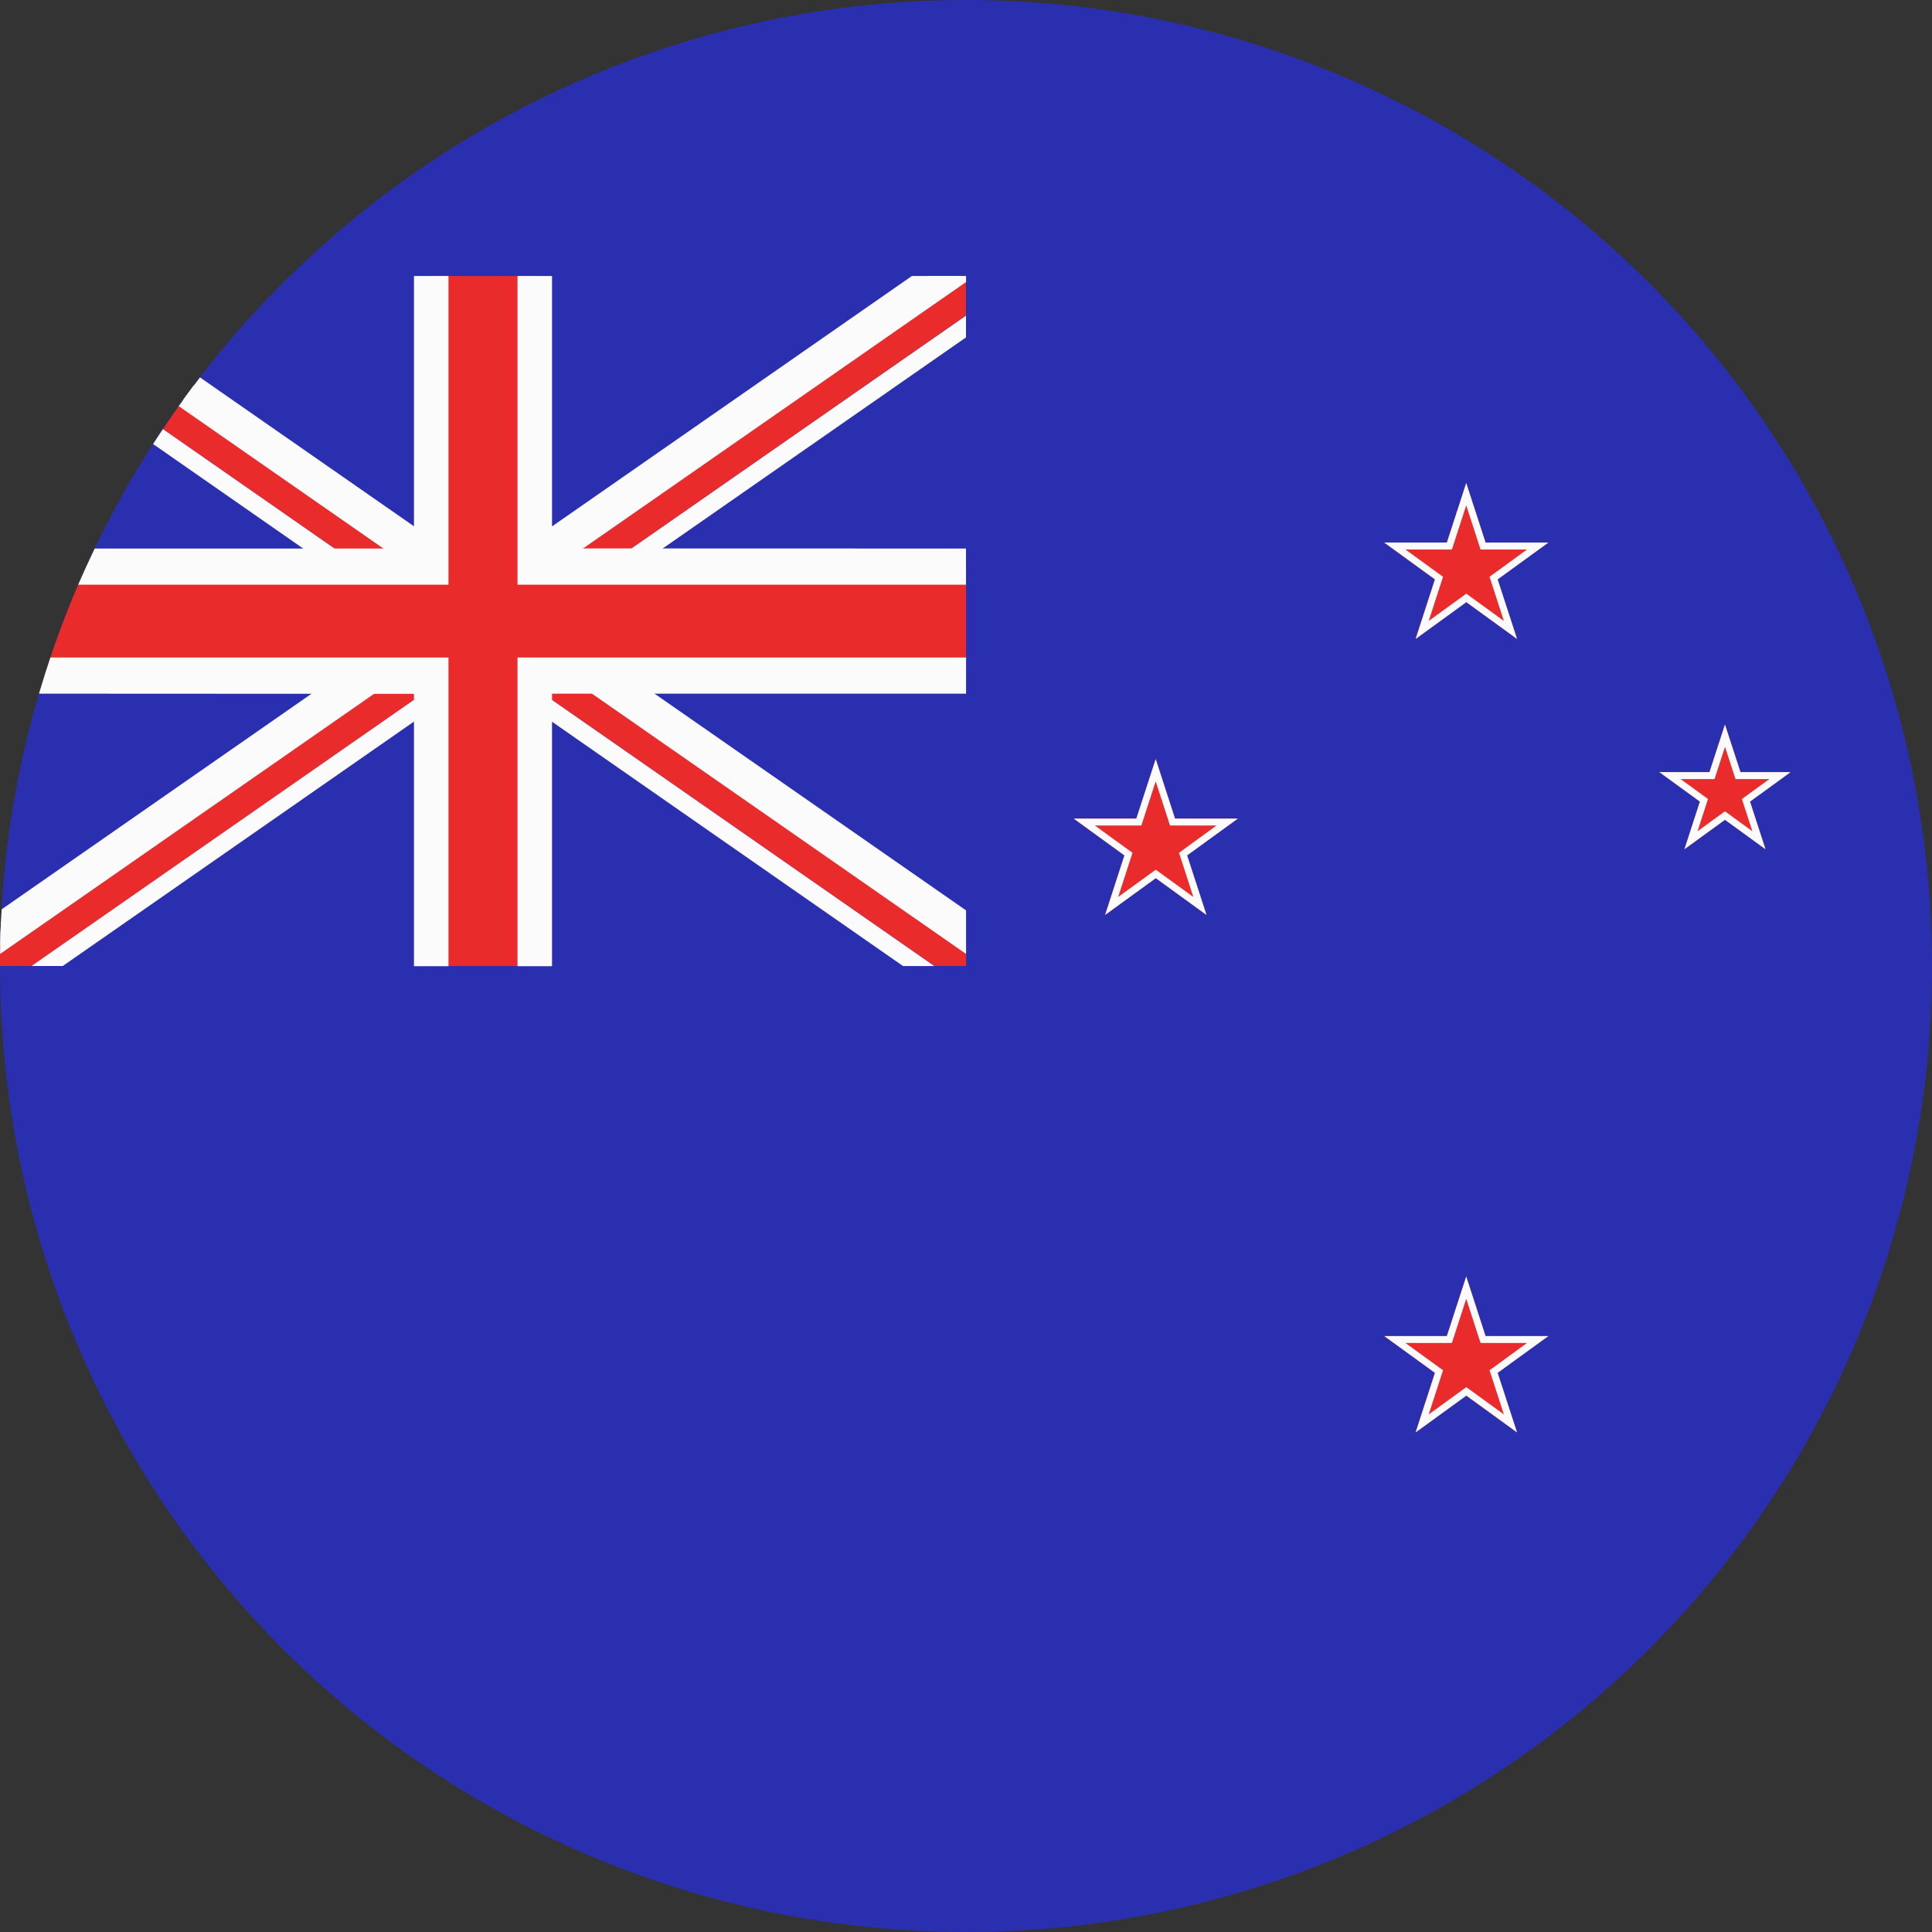
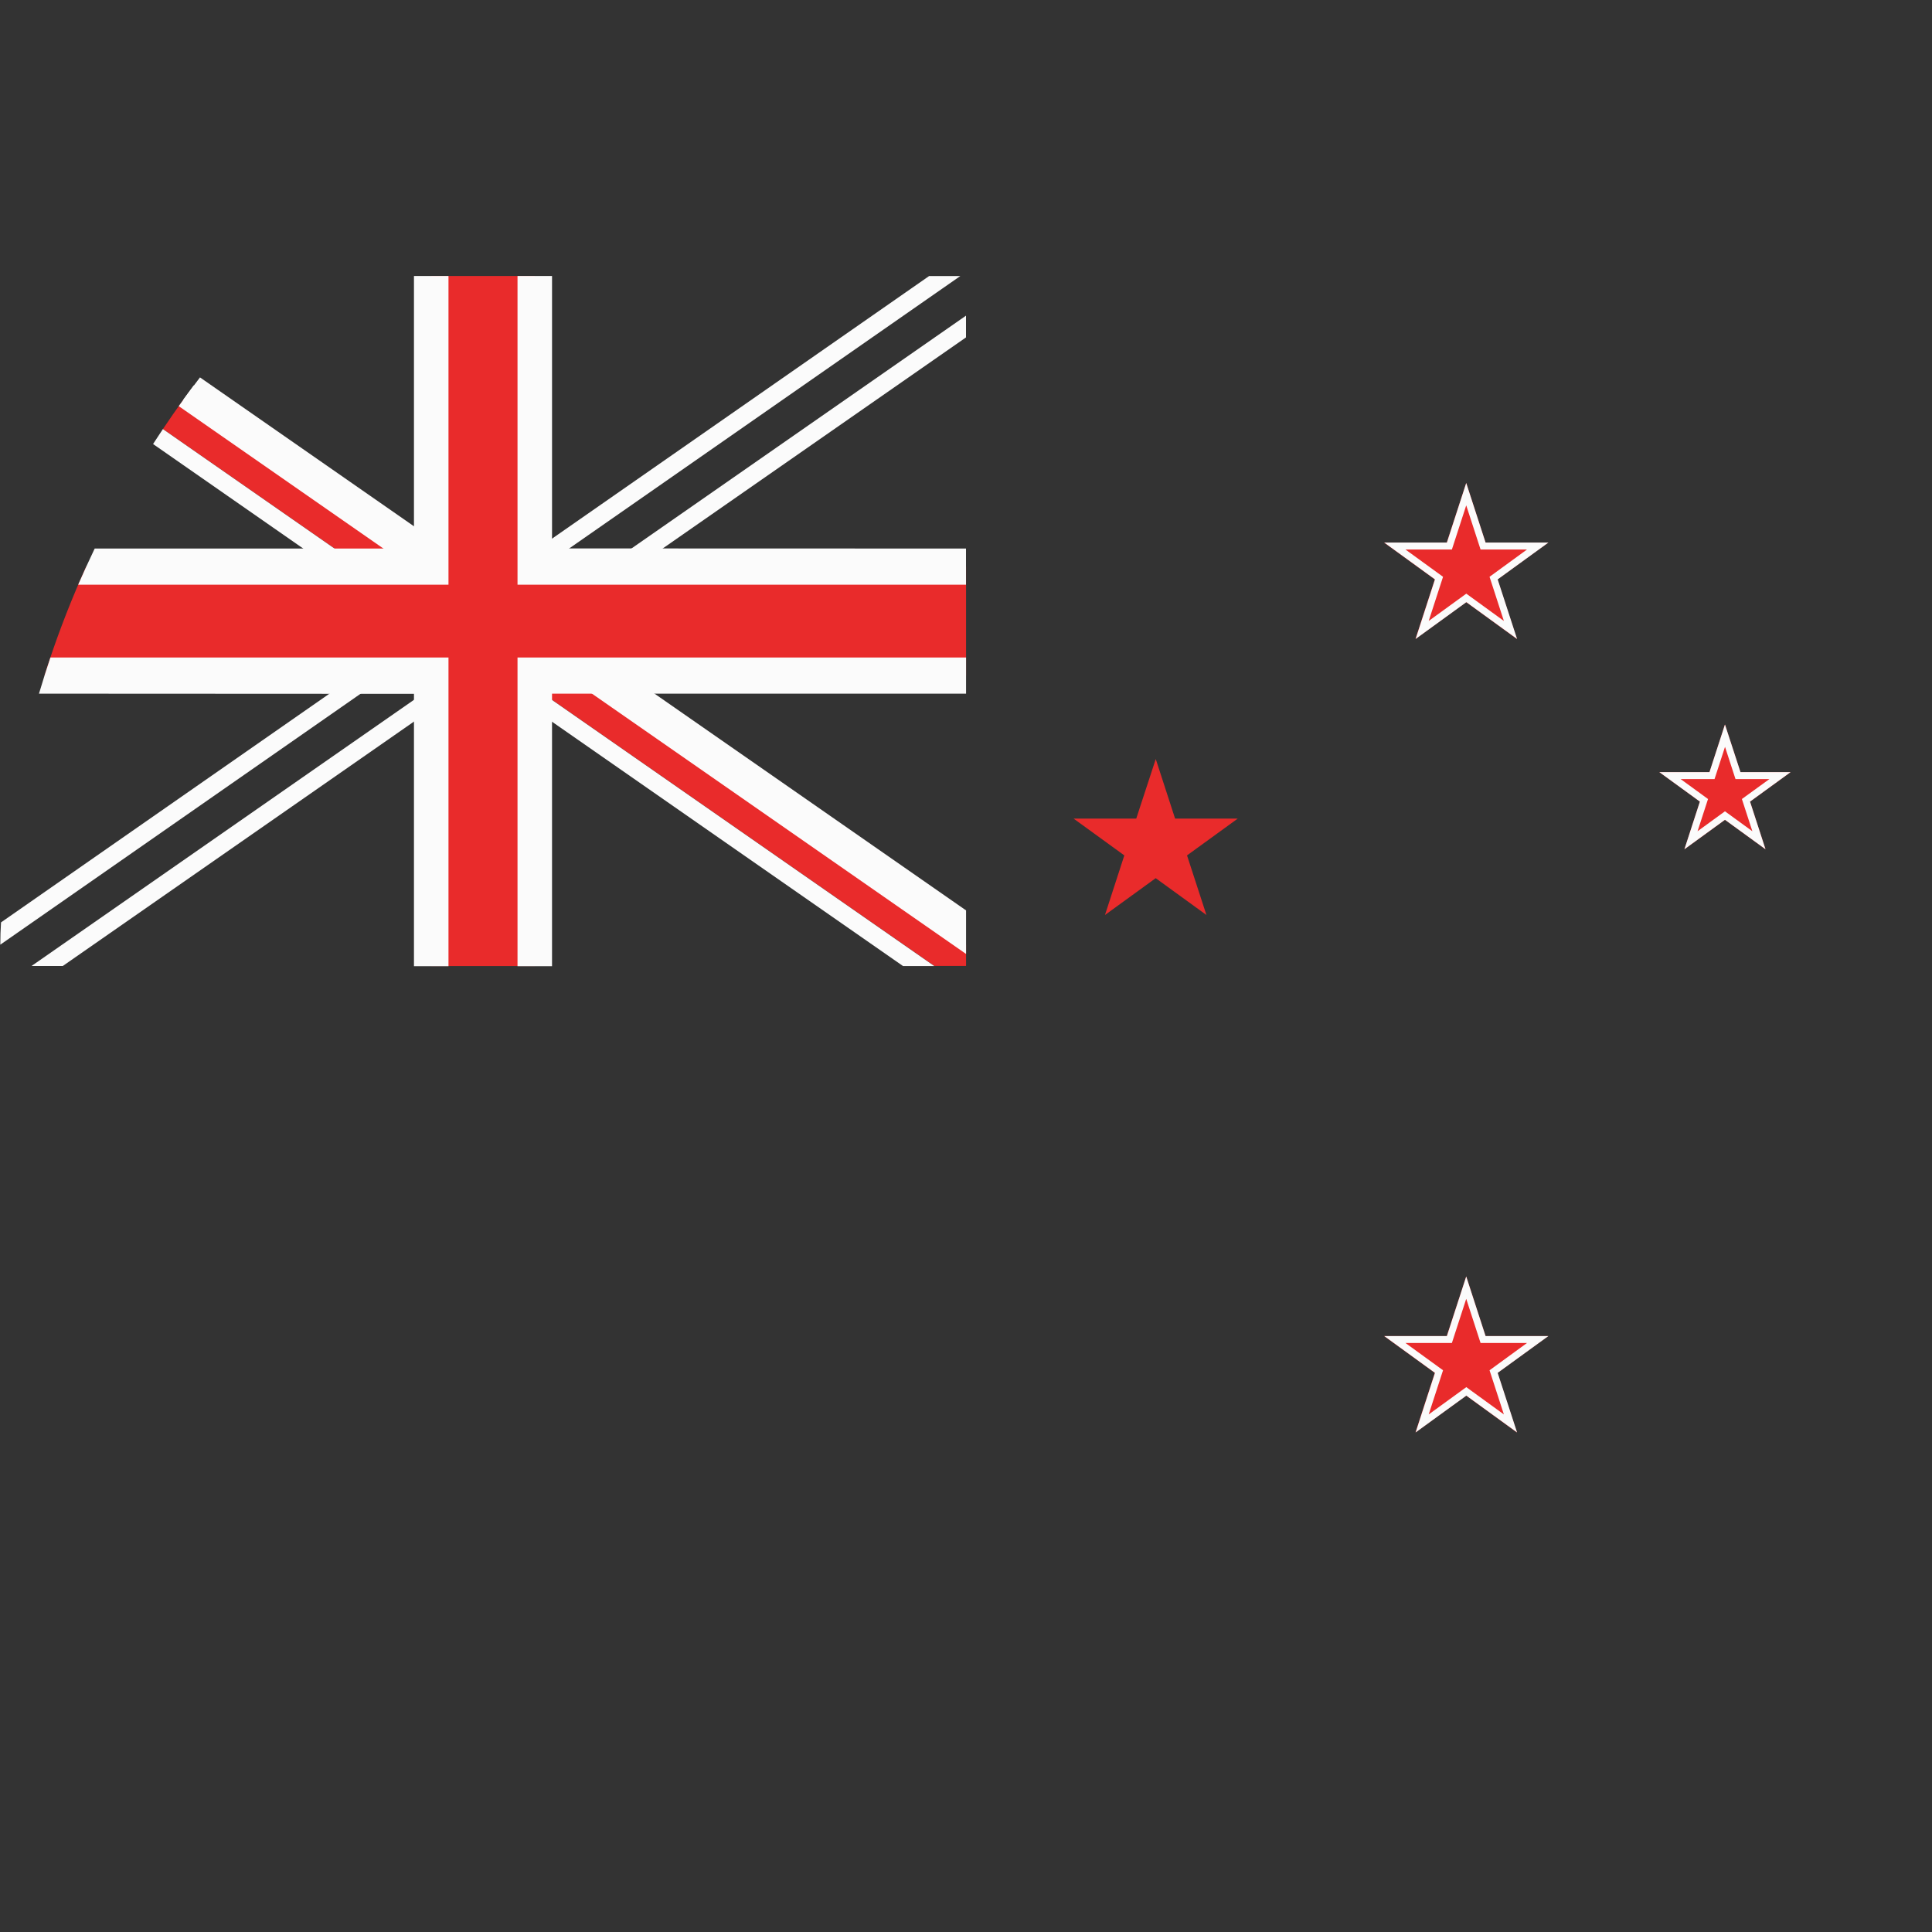
<svg xmlns="http://www.w3.org/2000/svg" width="32.072" height="32.072" viewBox="0 0 32.072 32.072">
  <rect x="0" y="0" width="32.072" height="32.072" fill="#333333" stroke="none" />
  <g fill-rule="evenodd" data-name="Groupe 23517">
-     <path fill="#2a2faf" d="M16.036 0A16.036 16.036 0 1 1 0 16.036 16.036 16.036 0 0 1 16.036 0" data-name="Tracé 98536" />
-     <path fill="#2a2faf" d="M4.813 4.582h11.223v11.454H0A16 16 0 0 1 4.813 4.582" data-name="Tracé 98537" />
    <path fill="#e92b2b" d="M2.705 7.122q.165-.247.339-.487l12.993 9.044v.356h-.526Z" data-name="Tracé 98538" />
    <path fill="#fbfbfb" d="M3.041 6.636q.087-.12.176-.239l12.817 8.922v.361Zm-.5.735q.08-.125.163-.248l12.806 8.914h-.519Z" data-name="Tracé 98539" />
-     <path fill="#e92b2b" d="M0 16.036h.526l15.51-10.8v-.654h-.093L0 15.682z" data-name="Tracé 98540" />
    <path fill="#fbfbfb" d="M.005 15.682q0-.186.012-.37l15.407-10.73h.518ZM16.036 5.24v.361L1.042 16.036H.523Z" data-name="Tracé 98541" />
    <path fill="#fbfbfb" d="M2.967 6.742q.172-.242.353-.477l12.717 8.848v.723Z" data-name="Tracé 98542" />
-     <path fill="#fbfbfb" d="M.002 15.836q0-.372.026-.741L15.137 4.582h.9v.1Z" data-name="Tracé 98543" />
    <path fill="#e92b2b" d="M.739 11.213a16 16 0 0 1 .693-1.809H7.16V4.582h1.718v4.823h7.159v1.809H8.878v4.823H7.16v-4.823Z" data-name="Tracé 98544" />
    <path fill="#fbfbfb" d="M1.298 9.706q.131-.3.274-.6h5.3V4.582h.573v5.124zm-.651 1.809q.089-.3.19-.6h6.608v5.124h-.573v-4.521Zm8.517 0h6.873v-.6H8.591v5.124h.573Zm0-2.411V4.582h-.573v5.124h7.445v-.6Z" data-name="Tracé 98545" />
  </g>
  <path fill="#e92b2b" d="m19.186 12.6.321.989h1.04l-.842.611.322.989-.842-.611-.842.611.321-.989-.842-.611h1.04Z" data-name="Tracé 98546" />
  <path fill="#e92b2b" d="m24.34 21.19.321.989h1.04l-.842.611.322.989-.842-.611-.842.611.321-.989-.842-.611h1.04Z" data-name="Tracé 98547" />
  <path fill="#e92b2b" d="m24.34 8.018.321.989h1.04l-.842.611.322.989-.842-.611-.842.611.321-.989-.842-.611h1.04Z" data-name="Tracé 98548" />
  <path fill="#e92b2b" d="m28.635 12.027.257.791h.832l-.673.489.257.791-.673-.489-.673.489.257-.791-.673-.489h.832Z" data-name="Tracé 98549" />
-   <path fill="#fbfbfb" fill-rule="evenodd" d="m19.506 13.589-.321-.989-.321.989h-1.04l.842.611-.321.989.842-.611.842.611-.322-.989.842-.611Zm.688.115h-.771l-.238-.733-.238.733h-.771l.624.453-.238.733.624-.453.624.453-.238-.733Z" data-name="Tracé 98550" />
  <path fill="#fbfbfb" fill-rule="evenodd" d="m24.661 22.179-.321-.989-.321.989h-1.04l.842.611-.321.989.842-.611.842.611-.322-.989.842-.611Zm.688.115h-.771l-.238-.733-.238.733h-.771l.624.453-.238.733.624-.453.624.453-.238-.733Z" data-name="Tracé 98551" />
  <path fill="#fbfbfb" fill-rule="evenodd" d="m24.661 9.007-.321-.989-.321.989h-1.04l.842.611-.321.989.842-.611.842.611-.322-.989.842-.611Zm.688.115h-.771l-.238-.733-.238.733h-.771l.624.453-.238.733.624-.453.624.453-.238-.733Z" data-name="Tracé 98552" />
  <path fill="#fbfbfb" fill-rule="evenodd" d="m28.893 12.818-.258-.791-.257.791h-.832l.673.489-.257.791.673-.489.673.489-.257-.791.673-.489Zm.48.115h-.563l-.174-.535-.174.535h-.563l.455.331-.174.535.455-.331.455.331-.174-.535Z" data-name="Tracé 98553" />
</svg>